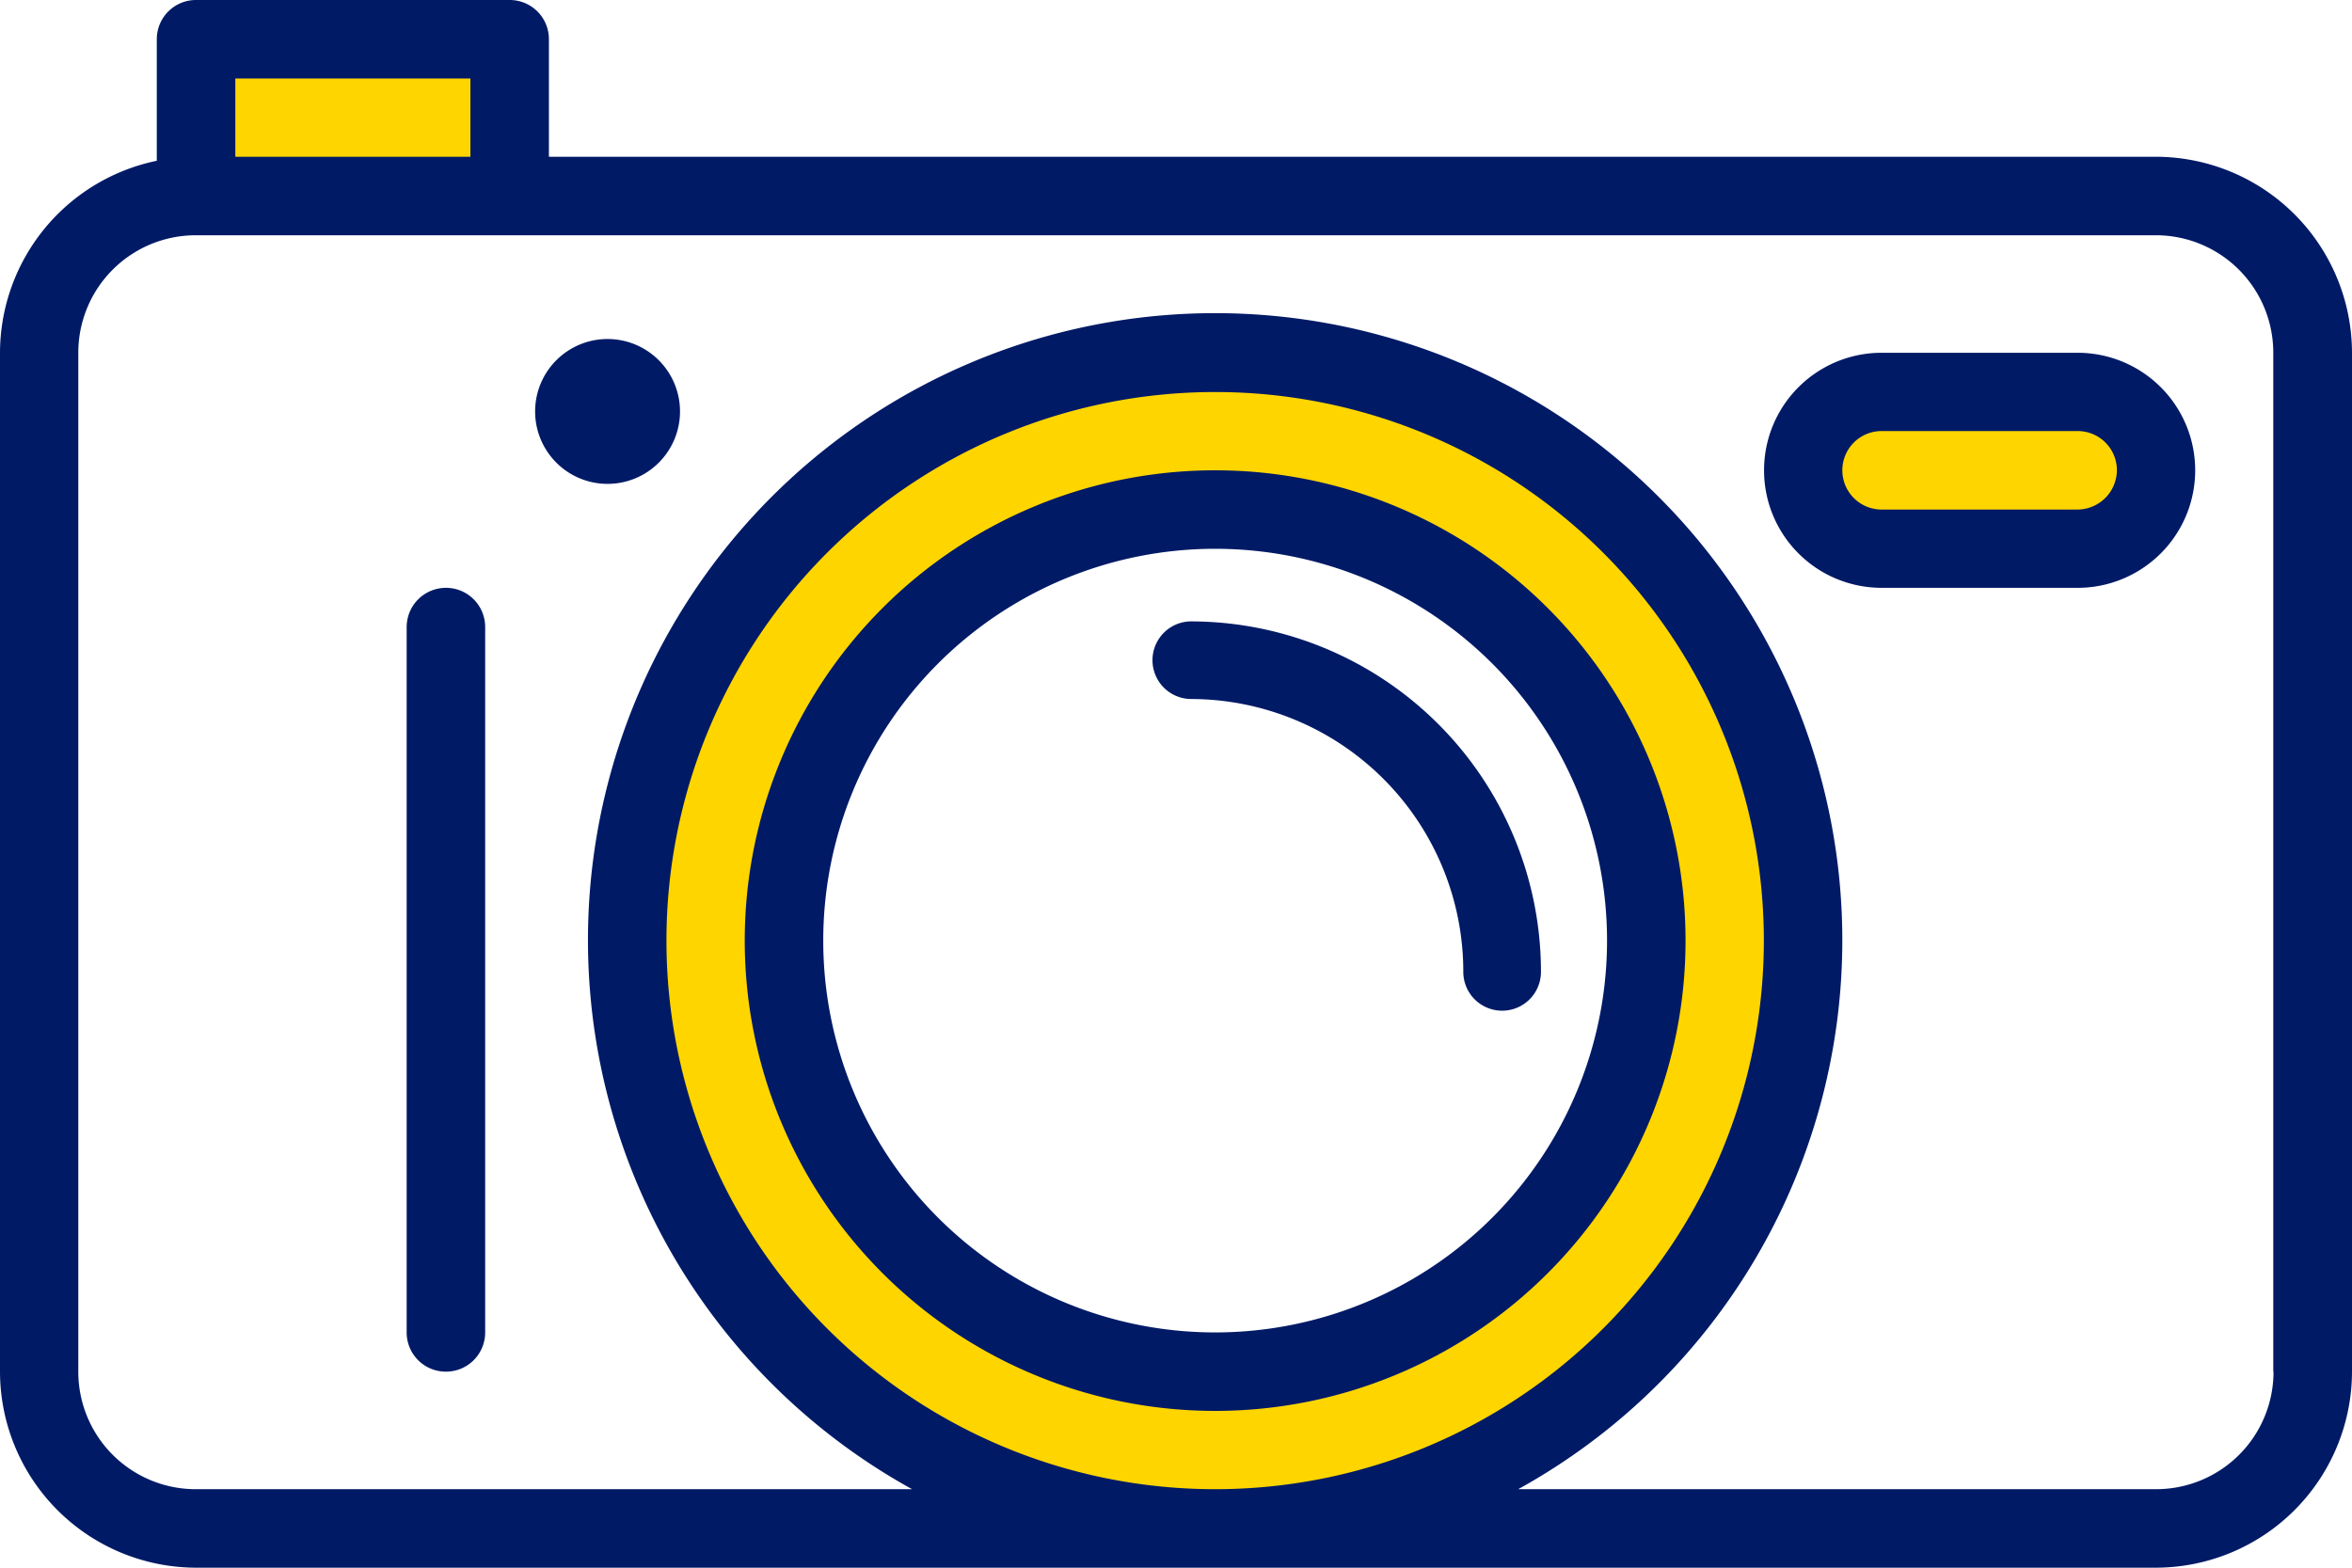
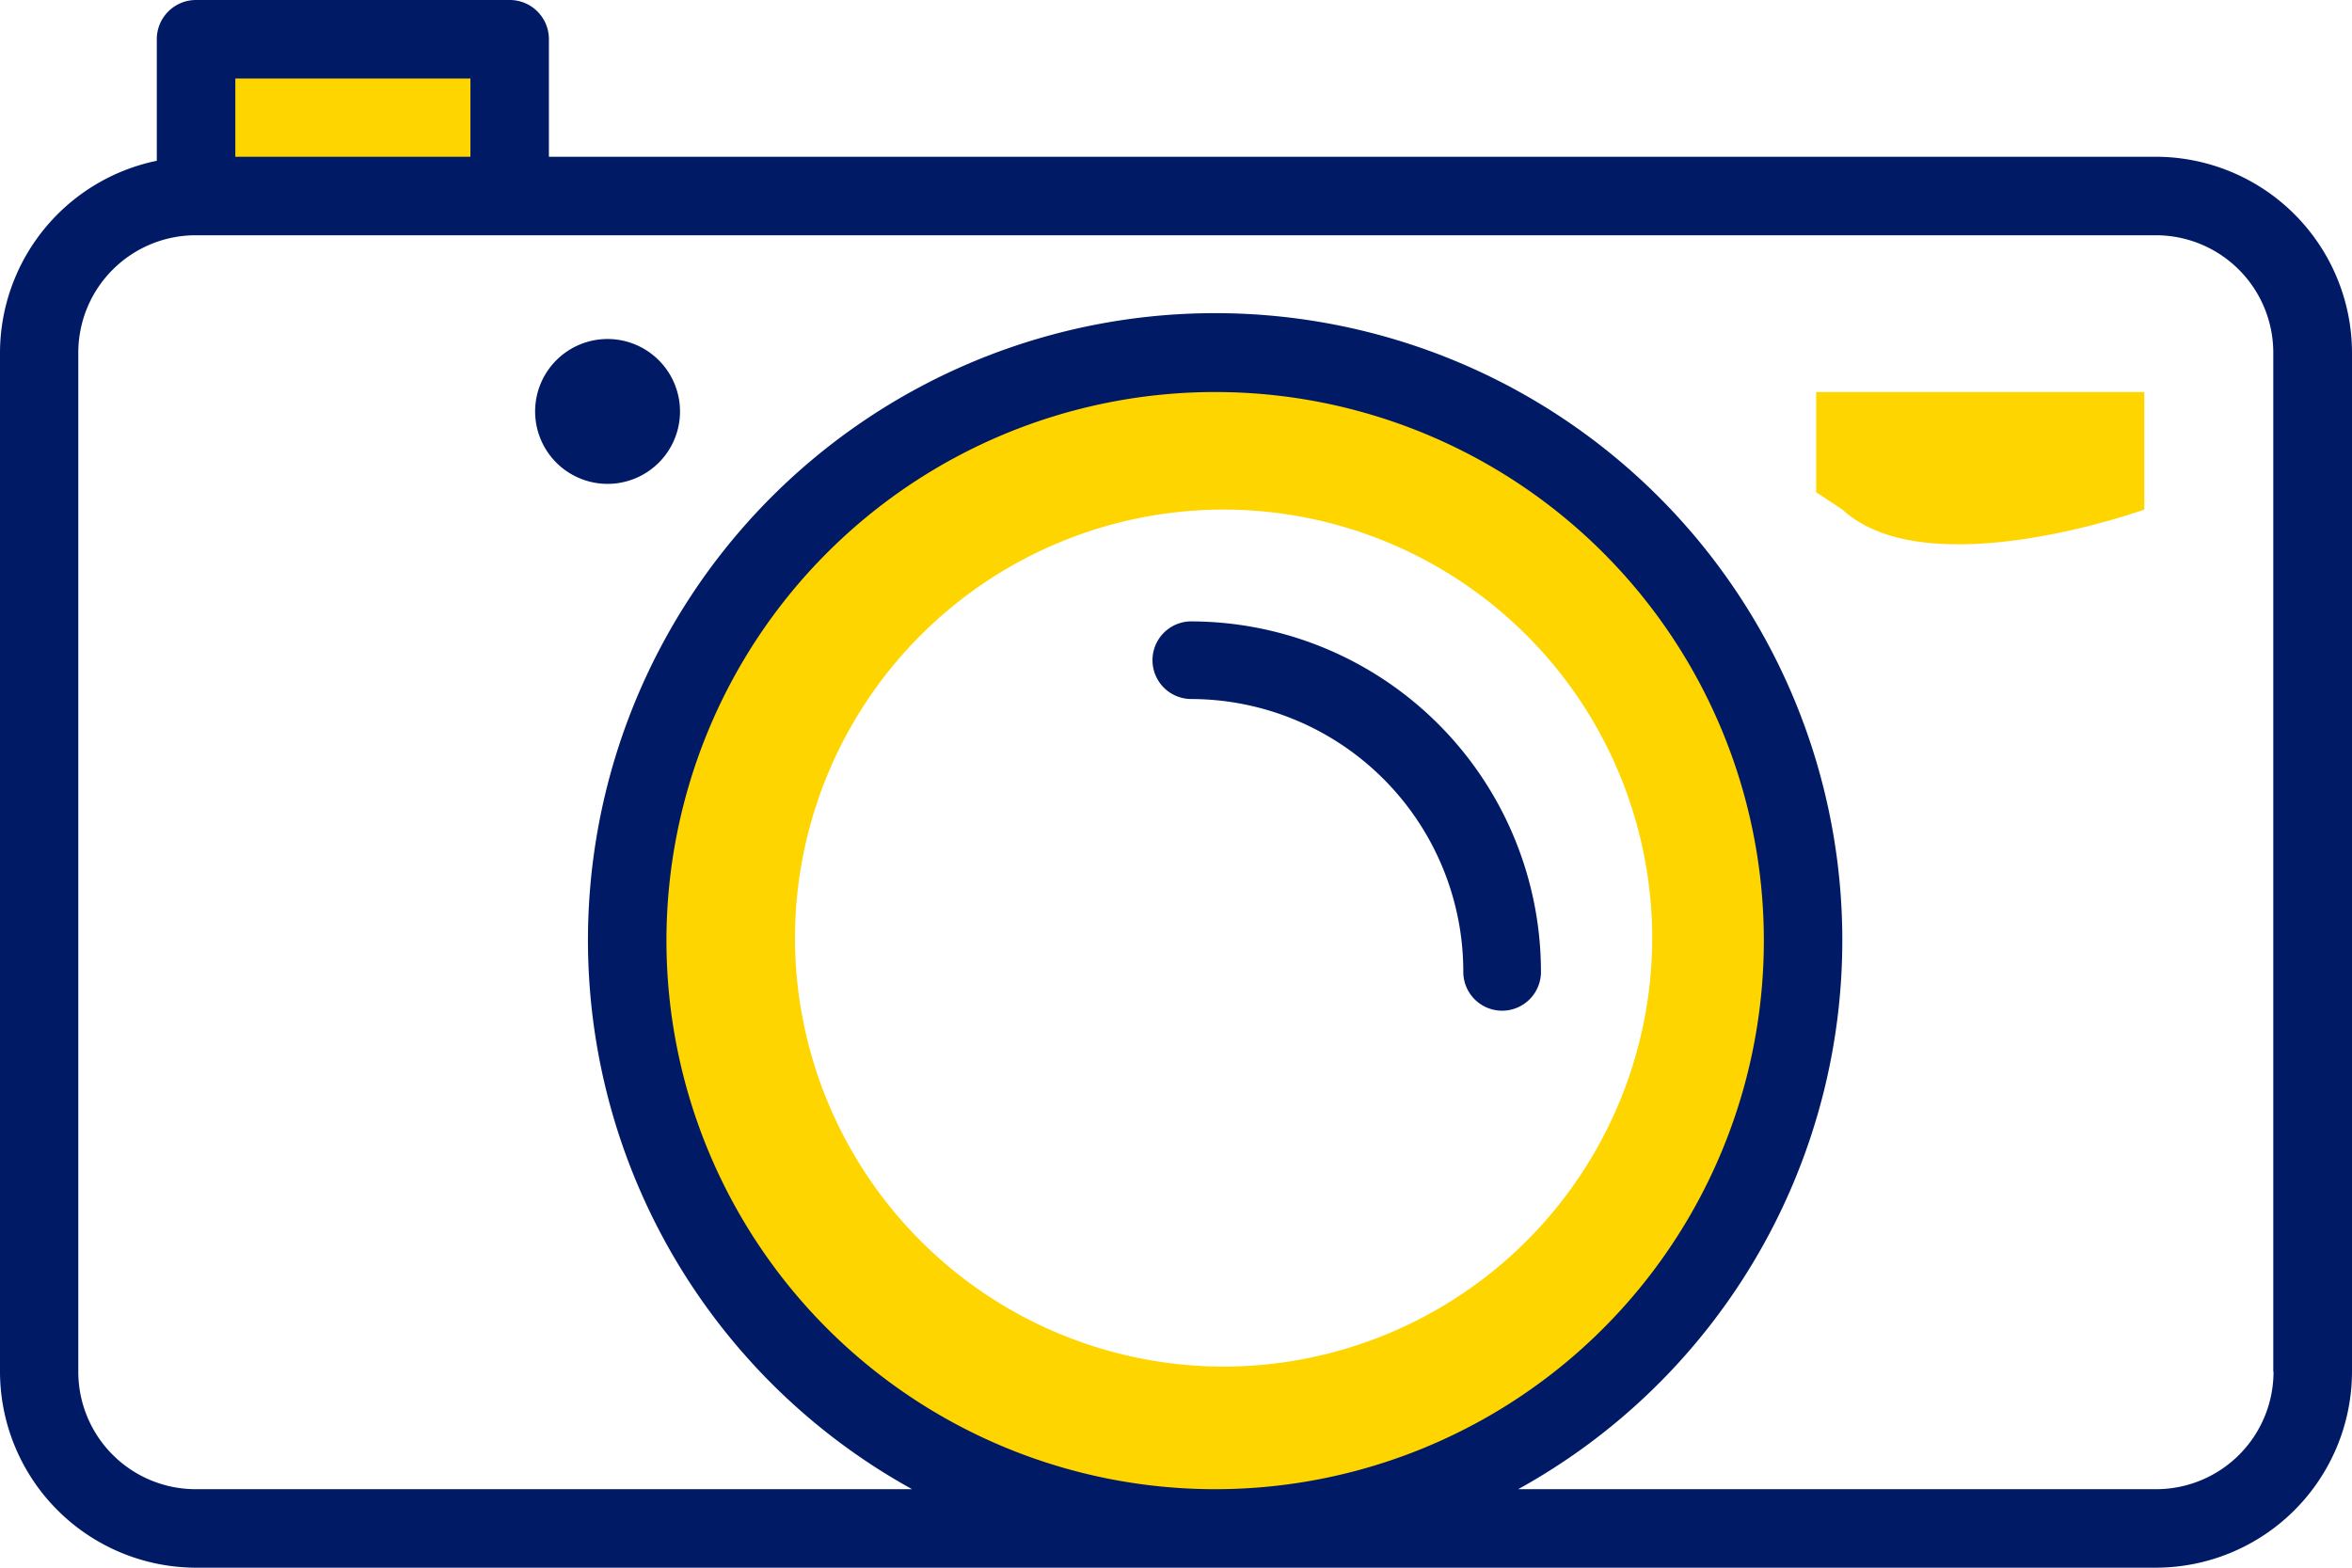
<svg xmlns="http://www.w3.org/2000/svg" width="458.748" height="305.831" viewBox="0 0 458.748 305.831">
  <g transform="translate(1241.585 -10531.524)">
    <g transform="translate(-1241.585 10531.524)">
      <path d="M370.275,73.38,366.9,98.118l58,8.273.823-33.012Z" transform="translate(-330.266 -67.535)" fill="#ffd500" />
      <g transform="translate(0)">
        <path d="M1358.813-10297.066a118.14,118.14,0,0,1-23.625-2.382,116.543,116.543,0,0,1-22-6.831,117.208,117.208,0,0,1-19.913-10.809,118.053,118.053,0,0,1-17.35-14.314,118.129,118.129,0,0,1-14.315-17.35,117.226,117.226,0,0,1-10.808-19.914,116.64,116.64,0,0,1-6.831-22,118.1,118.1,0,0,1-2.382-23.626,118.084,118.084,0,0,1,2.382-23.625,116.64,116.64,0,0,1,6.831-22,117.231,117.231,0,0,1,10.808-19.913,118.129,118.129,0,0,1,14.315-17.35,118.053,118.053,0,0,1,17.35-14.314,117.345,117.345,0,0,1,19.913-10.809,116.606,116.606,0,0,1,22-6.83,118.14,118.14,0,0,1,23.625-2.382,118.145,118.145,0,0,1,23.626,2.382,116.615,116.615,0,0,1,22.005,6.83,117.371,117.371,0,0,1,19.913,10.809,118.1,118.1,0,0,1,17.35,14.314,118.1,118.1,0,0,1,14.315,17.35,117.241,117.241,0,0,1,10.808,19.913,116.631,116.631,0,0,1,6.831,22,118.084,118.084,0,0,1,2.382,23.625,118.1,118.1,0,0,1-2.382,23.626,116.631,116.631,0,0,1-6.831,22,117.235,117.235,0,0,1-10.808,19.914,118.1,118.1,0,0,1-14.315,17.35,118.1,118.1,0,0,1-17.35,14.314,117.233,117.233,0,0,1-19.913,10.809,116.549,116.549,0,0,1-22.005,6.831A118.145,118.145,0,0,1,1358.813-10297.066Zm1.607-197.247a83.694,83.694,0,0,0-83.6,83.6,83.7,83.7,0,0,0,83.6,83.6,83.694,83.694,0,0,0,83.6-83.6A83.692,83.692,0,0,0,1360.42-10494.313Z" transform="translate(-1121.763 10593.72)" fill="#ffd500" />
        <path d="M778.508,102.543H465.062V79.616a7.642,7.642,0,0,0-7.656-7.656H396.239a7.642,7.642,0,0,0-7.656,7.656v23.709A38.324,38.324,0,0,0,358,140.782v198.77a38.3,38.3,0,0,0,38.239,38.239H778.508a38.3,38.3,0,0,0,38.239-38.239V140.782A38.3,38.3,0,0,0,778.508,102.543ZM403.9,87.272h45.854v15.271H403.9Zm397.54,252.28a22.907,22.907,0,0,1-22.927,22.927H654.117a122.328,122.328,0,1,0-118.216,0H396.2a22.907,22.907,0,0,1-22.927-22.927V140.782A22.907,22.907,0,0,1,396.2,117.855H778.467a22.907,22.907,0,0,1,22.927,22.927v198.77ZM595.009,362.479a107.02,107.02,0,1,1,107.021-107.02A107.017,107.017,0,0,1,595.009,362.479Z" transform="translate(-358 -71.96)" fill="#001a66" />
-         <path d="M384.926,99.82h0a7.642,7.642,0,0,1,7.656,7.656v137.6a7.642,7.642,0,0,1-7.656,7.656h0a7.642,7.642,0,0,1-7.656-7.656v-137.6A7.668,7.668,0,0,1,384.926,99.82Z" transform="translate(-297.952 14.857)" fill="#001a66" />
-         <path d="M485.039,94.25A91.749,91.749,0,1,0,576.789,186,91.752,91.752,0,0,0,485.039,94.25Zm0,168.187A76.437,76.437,0,1,1,561.477,186,76.442,76.442,0,0,1,485.039,262.437Z" transform="translate(-248.031 -2.501)" fill="#001a66" />
        <path d="M449.164,113.467c16.588,15.271,58.9,0,58.9,0V90.54H444.06v19.552Z" transform="translate(-89.823 -14.062)" fill="#ffd500" />
        <path d="M396.28,86.82a14.13,14.13,0,1,0,14.13,14.13A14.14,14.14,0,0,0,396.28,86.82Z" transform="translate(-277.776 -20.685)" fill="#001a66" />
-         <path d="M502.756,88.68H464.517a22.927,22.927,0,1,0,0,45.854h38.239a22.927,22.927,0,1,0,0-45.854Zm0,30.583H464.517a7.656,7.656,0,0,1,0-15.312h38.239a7.642,7.642,0,0,1,7.656,7.656A7.722,7.722,0,0,1,502.756,119.263Z" transform="translate(-97.52 -19.858)" fill="#001a66" />
        <path d="M420.164,101.41a7.574,7.574,0,0,0,0,15.147A53.193,53.193,0,0,1,473.3,169.7a7.574,7.574,0,1,0,15.147,0,68.379,68.379,0,0,0-68.287-68.287Z" transform="translate(-187.889 19.811)" fill="#001a66" />
      </g>
    </g>
  </g>
</svg>